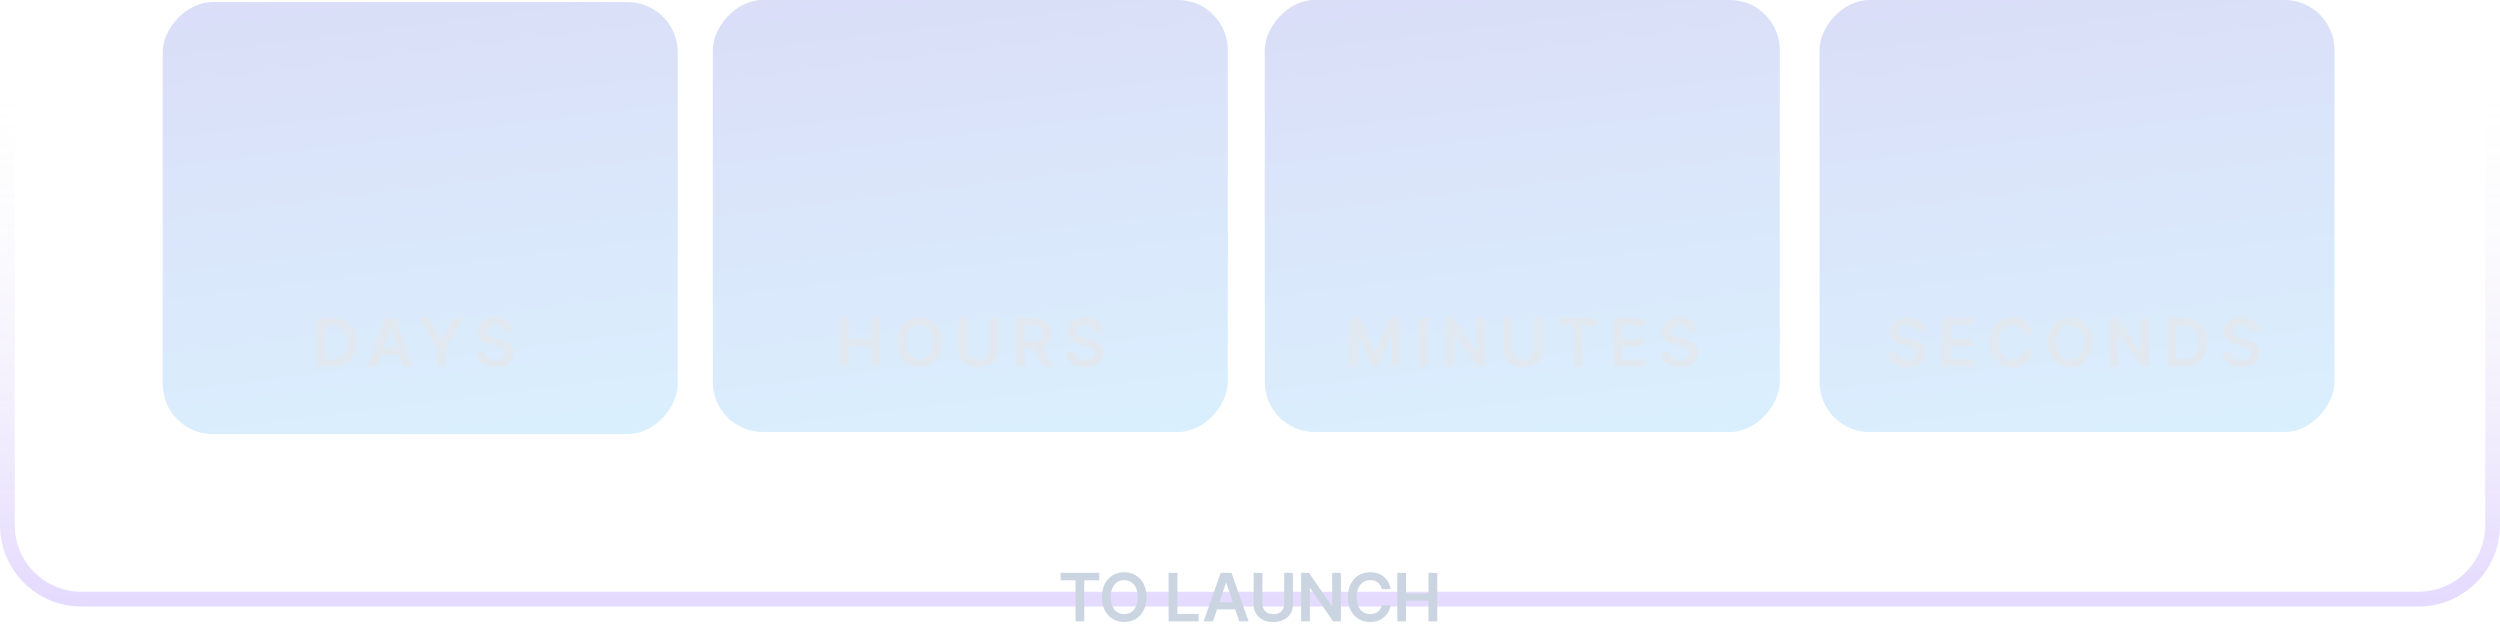
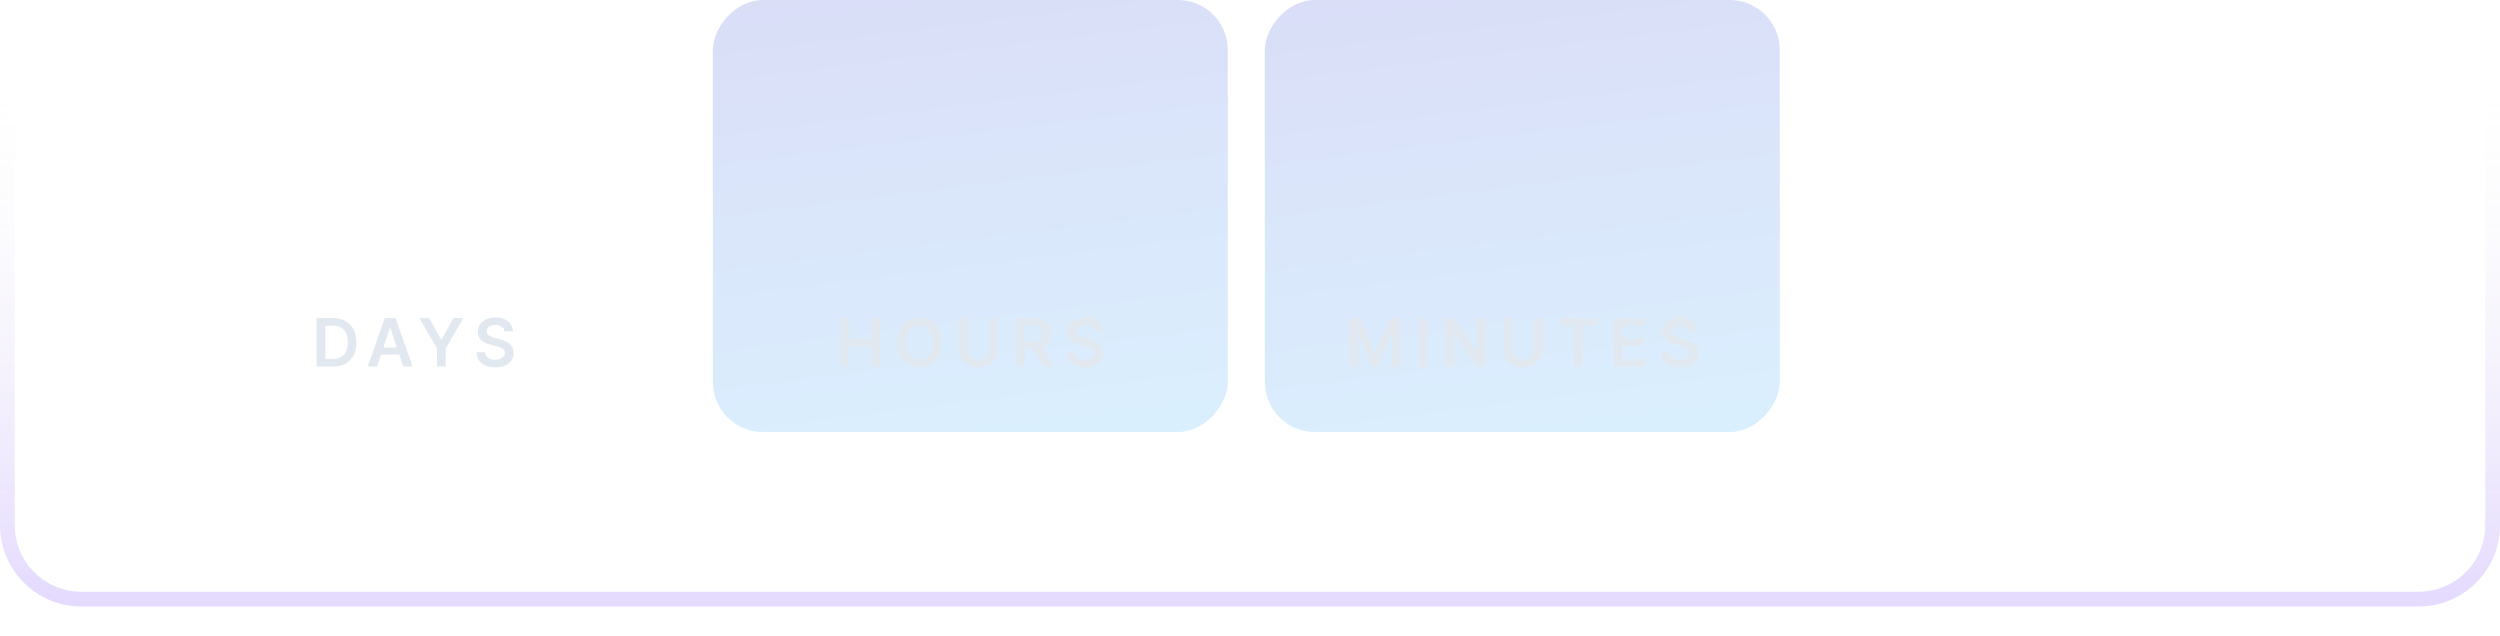
<svg xmlns="http://www.w3.org/2000/svg" width="338" height="86" viewBox="0 0 338 86" fill="none">
  <path opacity="0.2" d="M1 12V71C1 76.523 5.477 81 11 81H327C332.523 81 337 76.523 337 71V12" stroke="url(#paint0_linear_4202_8914)" stroke-width="2" />
-   <path d="M143.394 78.448V77.454H148.617V78.448H146.594V84H145.417V78.448H143.394ZM155.002 80.727C155.002 81.433 154.87 82.037 154.606 82.539C154.344 83.04 153.986 83.424 153.532 83.69C153.08 83.956 152.568 84.09 151.995 84.09C151.421 84.09 150.908 83.956 150.454 83.69C150.002 83.421 149.644 83.037 149.38 82.536C149.118 82.033 148.987 81.43 148.987 80.727C148.987 80.022 149.118 79.419 149.38 78.918C149.644 78.415 150.002 78.031 150.454 77.765C150.908 77.498 151.421 77.365 151.995 77.365C152.568 77.365 153.08 77.498 153.532 77.765C153.986 78.031 154.344 78.415 154.606 78.918C154.87 79.419 155.002 80.022 155.002 80.727ZM153.81 80.727C153.81 80.231 153.732 79.812 153.577 79.471C153.423 79.128 153.21 78.869 152.937 78.695C152.665 78.518 152.35 78.429 151.995 78.429C151.639 78.429 151.325 78.518 151.052 78.695C150.779 78.869 150.565 79.128 150.409 79.471C150.256 79.812 150.179 80.231 150.179 80.727C150.179 81.224 150.256 81.644 150.409 81.987C150.565 82.327 150.779 82.586 151.052 82.763C151.325 82.938 151.639 83.025 151.995 83.025C152.35 83.025 152.665 82.938 152.937 82.763C153.21 82.586 153.423 82.327 153.577 81.987C153.732 81.644 153.81 81.224 153.81 80.727ZM157.996 84V77.454H159.181V83.006H162.064V84H157.996ZM164 84H162.734L165.039 77.454H166.502L168.81 84H167.544L165.796 78.797H165.745L164 84ZM164.041 81.434H167.493V82.386H164.041V81.434ZM173.618 77.454H174.804V81.731C174.804 82.2 174.693 82.612 174.471 82.968C174.252 83.323 173.943 83.602 173.545 83.802C173.146 84 172.681 84.099 172.148 84.099C171.613 84.099 171.146 84 170.748 83.802C170.35 83.602 170.041 83.323 169.821 82.968C169.602 82.612 169.492 82.2 169.492 81.731V77.454H170.678V81.632C170.678 81.904 170.737 82.147 170.857 82.36C170.978 82.573 171.149 82.741 171.368 82.862C171.587 82.981 171.847 83.041 172.148 83.041C172.448 83.041 172.708 82.981 172.928 82.862C173.149 82.741 173.32 82.573 173.439 82.36C173.558 82.147 173.618 81.904 173.618 81.632V77.454ZM181.291 77.454V84H180.237L177.153 79.541H177.098V84H175.913V77.454H176.974L180.055 81.916H180.112V77.454H181.291ZM188.006 79.663H186.811C186.777 79.467 186.714 79.293 186.622 79.142C186.531 78.989 186.417 78.859 186.28 78.752C186.144 78.646 185.988 78.566 185.814 78.512C185.641 78.457 185.455 78.429 185.254 78.429C184.898 78.429 184.583 78.519 184.308 78.698C184.033 78.875 183.818 79.135 183.663 79.478C183.507 79.819 183.429 80.235 183.429 80.727C183.429 81.228 183.507 81.65 183.663 81.993C183.82 82.334 184.036 82.592 184.308 82.766C184.583 82.939 184.897 83.025 185.251 83.025C185.447 83.025 185.63 83 185.801 82.948C185.973 82.895 186.128 82.817 186.264 82.715C186.403 82.613 186.519 82.487 186.613 82.338C186.708 82.189 186.775 82.019 186.811 81.827L188.006 81.833C187.961 82.144 187.864 82.436 187.715 82.709C187.568 82.981 187.375 83.222 187.137 83.431C186.898 83.638 186.619 83.8 186.299 83.917C185.98 84.032 185.625 84.09 185.235 84.09C184.66 84.09 184.146 83.956 183.695 83.69C183.243 83.424 182.887 83.039 182.627 82.536C182.367 82.033 182.237 81.43 182.237 80.727C182.237 80.022 182.368 79.419 182.63 78.918C182.892 78.415 183.249 78.031 183.701 77.765C184.153 77.498 184.664 77.365 185.235 77.365C185.599 77.365 185.938 77.416 186.251 77.519C186.565 77.621 186.844 77.771 187.089 77.969C187.334 78.165 187.535 78.406 187.693 78.691C187.853 78.975 187.957 79.299 188.006 79.663ZM188.912 84V77.454H190.098V80.225H193.131V77.454H194.32V84H193.131V81.219H190.098V84H188.912Z" fill="#CBD5E1" />
-   <rect opacity="0.2" width="69.626" height="58.413" rx="6.769" transform="matrix(1 0 0 -1 22 58.692)" fill="url(#paint1_linear_4202_8914)" />
  <rect opacity="0.2" width="69.626" height="58.413" rx="6.769" transform="matrix(1 0 0 -1 96.374 58.413)" fill="url(#paint2_linear_4202_8914)" />
  <rect opacity="0.2" width="69.626" height="58.413" rx="6.769" transform="matrix(1 0 0 -1 171 58.413)" fill="url(#paint3_linear_4202_8914)" />
-   <rect opacity="0.2" width="69.626" height="58.413" rx="6.769" transform="matrix(1 0 0 -1 246 58.413)" fill="url(#paint4_linear_4202_8914)" />
  <path d="M45.011 49.556H42.792V43.011H45.055C45.705 43.011 46.263 43.142 46.73 43.404C47.199 43.664 47.559 44.038 47.81 44.526C48.062 45.014 48.187 45.598 48.187 46.277C48.187 46.959 48.061 47.545 47.807 48.035C47.556 48.525 47.192 48.901 46.717 49.163C46.244 49.425 45.675 49.556 45.011 49.556ZM43.978 48.531H44.953C45.409 48.531 45.789 48.447 46.094 48.281C46.399 48.113 46.628 47.862 46.781 47.53C46.934 47.196 47.011 46.778 47.011 46.277C47.011 45.777 46.934 45.361 46.781 45.031C46.628 44.698 46.401 44.45 46.1 44.286C45.802 44.12 45.431 44.037 44.988 44.037H43.978V48.531ZM50.973 49.556H49.707L52.012 43.011H53.475L55.783 49.556H54.517L52.769 44.353H52.718L50.973 49.556ZM51.014 46.99H54.466V47.942H51.014V46.99ZM56.7 43.011H58.039L59.64 45.907H59.704L61.305 43.011H62.644L60.263 47.115V49.556H59.081V47.115L56.7 43.011ZM68.211 44.81C68.181 44.531 68.056 44.314 67.834 44.158C67.615 44.003 67.329 43.925 66.978 43.925C66.73 43.925 66.518 43.962 66.341 44.037C66.165 44.111 66.029 44.213 65.936 44.34C65.842 44.468 65.794 44.614 65.792 44.778C65.792 44.915 65.823 45.033 65.885 45.133C65.948 45.233 66.035 45.319 66.143 45.389C66.252 45.457 66.372 45.514 66.504 45.561C66.637 45.608 66.77 45.648 66.904 45.68L67.518 45.833C67.765 45.891 68.002 45.968 68.23 46.066C68.46 46.164 68.666 46.288 68.847 46.437C69.03 46.586 69.175 46.766 69.282 46.977C69.388 47.188 69.442 47.435 69.442 47.719C69.442 48.102 69.344 48.44 69.148 48.732C68.952 49.022 68.668 49.248 68.297 49.413C67.929 49.575 67.483 49.656 66.958 49.656C66.449 49.656 66.007 49.577 65.632 49.419C65.259 49.261 64.967 49.031 64.756 48.729C64.547 48.426 64.435 48.057 64.418 47.623H65.584C65.601 47.851 65.671 48.04 65.795 48.192C65.919 48.343 66.079 48.456 66.278 48.531C66.478 48.605 66.702 48.642 66.949 48.642C67.207 48.642 67.432 48.604 67.626 48.527C67.822 48.448 67.976 48.34 68.087 48.201C68.197 48.061 68.254 47.897 68.256 47.709C68.254 47.539 68.204 47.398 68.106 47.287C68.008 47.174 67.87 47.081 67.693 47.006C67.519 46.929 67.314 46.861 67.08 46.801L66.335 46.61C65.796 46.471 65.37 46.261 65.057 45.98C64.746 45.697 64.59 45.321 64.59 44.852C64.59 44.466 64.695 44.129 64.903 43.839C65.114 43.549 65.401 43.324 65.763 43.164C66.125 43.002 66.535 42.922 66.993 42.922C67.458 42.922 67.865 43.002 68.214 43.164C68.566 43.324 68.842 43.547 69.042 43.832C69.242 44.116 69.346 44.442 69.352 44.81H68.211Z" fill="#E2E8F0" />
  <path d="M113.603 49.556V43.011H114.789V45.782H117.822V43.011H119.011V49.556H117.822V46.776H114.789V49.556H113.603ZM127.319 46.284C127.319 46.989 127.187 47.593 126.923 48.096C126.661 48.596 126.303 48.98 125.849 49.246C125.397 49.513 124.885 49.646 124.311 49.646C123.738 49.646 123.225 49.513 122.771 49.246C122.319 48.978 121.961 48.593 121.697 48.093C121.435 47.59 121.304 46.987 121.304 46.284C121.304 45.578 121.435 44.975 121.697 44.475C121.961 43.972 122.319 43.587 122.771 43.321C123.225 43.055 123.738 42.922 124.311 42.922C124.885 42.922 125.397 43.055 125.849 43.321C126.303 43.587 126.661 43.972 126.923 44.475C127.187 44.975 127.319 45.578 127.319 46.284ZM126.127 46.284C126.127 45.787 126.049 45.368 125.894 45.028C125.74 44.685 125.527 44.426 125.254 44.251C124.982 44.074 124.667 43.986 124.311 43.986C123.956 43.986 123.641 44.074 123.369 44.251C123.096 44.426 122.882 44.685 122.726 45.028C122.573 45.368 122.496 45.787 122.496 46.284C122.496 46.78 122.573 47.2 122.726 47.543C122.882 47.884 123.096 48.143 123.369 48.319C123.641 48.494 123.956 48.582 124.311 48.582C124.667 48.582 124.982 48.494 125.254 48.319C125.527 48.143 125.74 47.884 125.894 47.543C126.049 47.2 126.127 46.78 126.127 46.284ZM133.736 43.011H134.922V47.287C134.922 47.756 134.811 48.168 134.589 48.524C134.37 48.88 134.061 49.158 133.663 49.358C133.264 49.556 132.799 49.656 132.266 49.656C131.731 49.656 131.264 49.556 130.866 49.358C130.468 49.158 130.159 48.88 129.939 48.524C129.72 48.168 129.61 47.756 129.61 47.287V43.011H130.796V47.188C130.796 47.461 130.855 47.704 130.975 47.917C131.096 48.13 131.267 48.297 131.486 48.419C131.705 48.538 131.965 48.598 132.266 48.598C132.566 48.598 132.826 48.538 133.046 48.419C133.267 48.297 133.438 48.13 133.557 47.917C133.676 47.704 133.736 47.461 133.736 47.188V43.011ZM137.381 49.556V43.011H139.835C140.338 43.011 140.76 43.098 141.101 43.273C141.444 43.448 141.703 43.693 141.877 44.008C142.054 44.321 142.143 44.687 142.143 45.104C142.143 45.524 142.053 45.888 141.874 46.197C141.697 46.504 141.436 46.742 141.091 46.91C140.746 47.076 140.322 47.159 139.819 47.159H138.071V46.175H139.659C139.953 46.175 140.194 46.135 140.382 46.054C140.569 45.971 140.708 45.85 140.797 45.692C140.889 45.533 140.935 45.337 140.935 45.104C140.935 44.872 140.889 44.674 140.797 44.51C140.705 44.344 140.566 44.218 140.378 44.133C140.191 44.045 139.949 44.002 139.653 44.002H138.566V49.556H137.381ZM140.762 46.59L142.382 49.556H141.059L139.468 46.59H140.762ZM147.961 44.81C147.931 44.531 147.806 44.314 147.584 44.158C147.365 44.003 147.079 43.925 146.728 43.925C146.48 43.925 146.268 43.962 146.092 44.037C145.915 44.111 145.779 44.213 145.686 44.34C145.592 44.468 145.544 44.614 145.542 44.778C145.542 44.915 145.573 45.033 145.635 45.133C145.698 45.233 145.785 45.319 145.893 45.389C146.002 45.457 146.122 45.514 146.255 45.561C146.387 45.608 146.52 45.648 146.654 45.68L147.268 45.833C147.515 45.891 147.752 45.968 147.98 46.066C148.211 46.164 148.416 46.288 148.597 46.437C148.78 46.586 148.925 46.766 149.032 46.977C149.138 47.188 149.192 47.435 149.192 47.719C149.192 48.102 149.094 48.44 148.898 48.732C148.702 49.022 148.418 49.248 148.048 49.413C147.679 49.575 147.233 49.656 146.708 49.656C146.199 49.656 145.757 49.577 145.382 49.419C145.009 49.261 144.717 49.031 144.506 48.729C144.298 48.426 144.185 48.057 144.168 47.623H145.334C145.351 47.851 145.421 48.04 145.545 48.192C145.669 48.343 145.829 48.456 146.028 48.531C146.228 48.605 146.452 48.642 146.699 48.642C146.957 48.642 147.182 48.604 147.376 48.527C147.572 48.448 147.726 48.34 147.837 48.201C147.947 48.061 148.004 47.897 148.006 47.709C148.004 47.539 147.954 47.398 147.856 47.287C147.758 47.174 147.62 47.081 147.443 47.006C147.269 46.929 147.064 46.861 146.83 46.801L146.085 46.61C145.546 46.471 145.12 46.261 144.807 45.98C144.496 45.697 144.34 45.321 144.34 44.852C144.34 44.466 144.445 44.129 144.653 43.839C144.864 43.549 145.151 43.324 145.513 43.164C145.875 43.002 146.285 42.922 146.744 42.922C147.208 42.922 147.615 43.002 147.964 43.164C148.316 43.324 148.592 43.547 148.792 43.832C148.992 44.116 149.096 44.442 149.102 44.81H147.961Z" fill="#E2E8F0" />
  <path d="M182.467 43.011H183.918L185.861 47.754H185.938L187.881 43.011H189.332V49.556H188.194V45.06H188.134L186.325 49.537H185.475L183.666 45.05H183.605V49.556H182.467V43.011ZM192.979 43.011V49.556H191.793V43.011H192.979ZM200.812 43.011V49.556H199.757L196.673 45.098H196.619V49.556H195.433V43.011H196.494L199.575 47.473H199.633V43.011H200.812ZM207.4 43.011H208.586V47.287C208.586 47.756 208.475 48.168 208.253 48.524C208.034 48.88 207.725 49.158 207.327 49.358C206.928 49.556 206.463 49.656 205.93 49.656C205.395 49.656 204.928 49.556 204.53 49.358C204.132 49.158 203.823 48.88 203.603 48.524C203.384 48.168 203.274 47.756 203.274 47.287V43.011H204.46V47.188C204.46 47.461 204.519 47.704 204.639 47.917C204.76 48.13 204.931 48.297 205.15 48.419C205.37 48.538 205.629 48.598 205.93 48.598C206.23 48.598 206.49 48.538 206.71 48.419C206.931 48.297 207.102 48.13 207.221 47.917C207.34 47.704 207.4 47.461 207.4 47.188V43.011ZM210.757 44.005V43.011H215.979V44.005H213.956V49.556H212.78V44.005H210.757ZM218.156 49.556V43.011H222.413V44.005H219.342V45.782H222.193V46.776H219.342V48.562H222.439V49.556H218.156ZM228.35 44.81C228.32 44.531 228.194 44.314 227.973 44.158C227.753 44.003 227.468 43.925 227.116 43.925C226.869 43.925 226.657 43.962 226.48 44.037C226.303 44.111 226.168 44.213 226.074 44.34C225.981 44.468 225.933 44.614 225.931 44.778C225.931 44.915 225.961 45.033 226.023 45.133C226.087 45.233 226.173 45.319 226.282 45.389C226.391 45.457 226.511 45.514 226.643 45.561C226.775 45.608 226.909 45.648 227.043 45.68L227.656 45.833C227.904 45.891 228.141 45.968 228.369 46.066C228.599 46.164 228.805 46.288 228.986 46.437C229.169 46.586 229.314 46.766 229.421 46.977C229.527 47.188 229.58 47.435 229.58 47.719C229.58 48.102 229.482 48.44 229.286 48.732C229.09 49.022 228.807 49.248 228.436 49.413C228.068 49.575 227.621 49.656 227.097 49.656C226.588 49.656 226.146 49.577 225.771 49.419C225.398 49.261 225.106 49.031 224.895 48.729C224.686 48.426 224.573 48.057 224.556 47.623H225.723C225.74 47.851 225.81 48.04 225.934 48.192C226.057 48.343 226.218 48.456 226.416 48.531C226.617 48.605 226.84 48.642 227.088 48.642C227.345 48.642 227.571 48.604 227.765 48.527C227.961 48.448 228.115 48.34 228.225 48.201C228.336 48.061 228.393 47.897 228.395 47.709C228.393 47.539 228.343 47.398 228.245 47.287C228.146 47.174 228.009 47.081 227.832 47.006C227.658 46.929 227.453 46.861 227.219 46.801L226.474 46.61C225.935 46.471 225.509 46.261 225.196 45.98C224.884 45.697 224.729 45.321 224.729 44.852C224.729 44.466 224.833 44.129 225.042 43.839C225.253 43.549 225.54 43.324 225.902 43.164C226.264 43.002 226.674 42.922 227.132 42.922C227.597 42.922 228.004 43.002 228.353 43.164C228.705 43.324 228.981 43.547 229.181 43.832C229.381 44.116 229.485 44.442 229.491 44.81H228.35Z" fill="#E2E8F0" />
-   <path d="M259.096 44.81C259.066 44.531 258.941 44.314 258.719 44.158C258.499 44.003 258.214 43.925 257.862 43.925C257.615 43.925 257.403 43.962 257.226 44.037C257.05 44.111 256.914 44.213 256.821 44.34C256.727 44.468 256.679 44.614 256.677 44.778C256.677 44.915 256.708 45.033 256.769 45.133C256.833 45.233 256.92 45.319 257.028 45.389C257.137 45.457 257.257 45.514 257.389 45.561C257.522 45.608 257.655 45.648 257.789 45.68L258.403 45.833C258.65 45.891 258.887 45.968 259.115 46.066C259.345 46.164 259.551 46.288 259.732 46.437C259.915 46.586 260.06 46.766 260.167 46.977C260.273 47.188 260.327 47.435 260.327 47.719C260.327 48.102 260.229 48.44 260.033 48.732C259.837 49.022 259.553 49.248 259.182 49.413C258.814 49.575 258.367 49.656 257.843 49.656C257.334 49.656 256.892 49.577 256.517 49.419C256.144 49.261 255.852 49.031 255.641 48.729C255.432 48.426 255.319 48.057 255.302 47.623H256.469C256.486 47.851 256.556 48.04 256.68 48.192C256.803 48.343 256.964 48.456 257.162 48.531C257.363 48.605 257.587 48.642 257.834 48.642C258.091 48.642 258.317 48.604 258.511 48.527C258.707 48.448 258.861 48.34 258.971 48.201C259.082 48.061 259.139 47.897 259.141 47.709C259.139 47.539 259.089 47.398 258.991 47.287C258.893 47.174 258.755 47.081 258.578 47.006C258.404 46.929 258.199 46.861 257.965 46.801L257.22 46.61C256.681 46.471 256.255 46.261 255.942 45.98C255.631 45.697 255.475 45.321 255.475 44.852C255.475 44.466 255.579 44.129 255.788 43.839C255.999 43.549 256.286 43.324 256.648 43.164C257.01 43.002 257.42 42.922 257.878 42.922C258.343 42.922 258.75 43.002 259.099 43.164C259.451 43.324 259.727 43.547 259.927 43.832C260.127 44.116 260.231 44.442 260.237 44.81H259.096ZM262.554 49.556V43.011H266.811V44.005H263.739V45.782H266.59V46.776H263.739V48.562H266.836V49.556H262.554ZM274.793 45.219H273.598C273.564 45.023 273.501 44.85 273.409 44.698C273.318 44.545 273.204 44.415 273.067 44.309C272.931 44.202 272.775 44.122 272.601 44.069C272.428 44.013 272.242 43.986 272.041 43.986C271.685 43.986 271.37 44.075 271.095 44.254C270.82 44.431 270.605 44.691 270.45 45.034C270.294 45.375 270.216 45.791 270.216 46.284C270.216 46.784 270.294 47.206 270.45 47.549C270.607 47.89 270.823 48.148 271.095 48.323C271.37 48.495 271.684 48.582 272.038 48.582C272.234 48.582 272.417 48.556 272.588 48.505C272.76 48.452 272.915 48.374 273.051 48.272C273.19 48.169 273.306 48.044 273.4 47.895C273.495 47.745 273.562 47.575 273.598 47.383L274.793 47.389C274.748 47.701 274.651 47.992 274.502 48.265C274.355 48.538 274.162 48.779 273.924 48.987C273.685 49.194 273.406 49.356 273.086 49.473C272.767 49.588 272.412 49.646 272.022 49.646C271.447 49.646 270.933 49.513 270.482 49.246C270.03 48.98 269.674 48.596 269.414 48.093C269.154 47.59 269.024 46.987 269.024 46.284C269.024 45.578 269.155 44.975 269.417 44.475C269.679 43.972 270.036 43.587 270.488 43.321C270.94 43.055 271.451 42.922 272.022 42.922C272.386 42.922 272.725 42.973 273.038 43.075C273.352 43.177 273.631 43.327 273.876 43.526C274.121 43.721 274.322 43.962 274.48 44.248C274.64 44.531 274.744 44.855 274.793 45.219ZM282.898 46.284C282.898 46.989 282.766 47.593 282.501 48.096C282.239 48.596 281.881 48.98 281.427 49.246C280.976 49.513 280.463 49.646 279.89 49.646C279.317 49.646 278.804 49.513 278.35 49.246C277.898 48.978 277.54 48.593 277.276 48.093C277.014 47.59 276.883 46.987 276.883 46.284C276.883 45.578 277.014 44.975 277.276 44.475C277.54 43.972 277.898 43.587 278.35 43.321C278.804 43.055 279.317 42.922 279.89 42.922C280.463 42.922 280.976 43.055 281.427 43.321C281.881 43.587 282.239 43.972 282.501 44.475C282.766 44.975 282.898 45.578 282.898 46.284ZM281.706 46.284C281.706 45.787 281.628 45.368 281.472 45.028C281.319 44.685 281.106 44.426 280.833 44.251C280.56 44.074 280.246 43.986 279.89 43.986C279.534 43.986 279.22 44.074 278.947 44.251C278.675 44.426 278.46 44.685 278.305 45.028C278.152 45.368 278.075 45.787 278.075 46.284C278.075 46.78 278.152 47.2 278.305 47.543C278.46 47.884 278.675 48.143 278.947 48.319C279.22 48.494 279.534 48.582 279.89 48.582C280.246 48.582 280.56 48.494 280.833 48.319C281.106 48.143 281.319 47.884 281.472 47.543C281.628 47.2 281.706 46.78 281.706 46.284ZM290.568 43.011V49.556H289.513L286.429 45.098H286.374V49.556H285.189V43.011H286.25L289.331 47.473H289.388V43.011H290.568ZM295.248 49.556H293.03V43.011H295.292C295.942 43.011 296.5 43.142 296.967 43.404C297.436 43.664 297.796 44.038 298.047 44.526C298.299 45.014 298.424 45.598 298.424 46.277C298.424 46.959 298.298 47.545 298.044 48.035C297.793 48.525 297.429 48.901 296.954 49.163C296.481 49.425 295.912 49.556 295.248 49.556ZM294.215 48.531H295.19C295.646 48.531 296.026 48.447 296.331 48.281C296.636 48.113 296.865 47.862 297.018 47.53C297.172 47.196 297.248 46.778 297.248 46.277C297.248 45.777 297.172 45.361 297.018 45.031C296.865 44.698 296.638 44.45 296.337 44.286C296.039 44.12 295.668 44.037 295.225 44.037H294.215V48.531ZM304.278 44.81C304.248 44.531 304.123 44.314 303.901 44.158C303.682 44.003 303.396 43.925 303.045 43.925C302.797 43.925 302.585 43.962 302.409 44.037C302.232 44.111 302.096 44.213 302.003 44.34C301.909 44.468 301.861 44.614 301.859 44.778C301.859 44.915 301.89 45.033 301.951 45.133C302.015 45.233 302.102 45.319 302.21 45.389C302.319 45.457 302.439 45.514 302.572 45.561C302.704 45.608 302.837 45.648 302.971 45.68L303.585 45.833C303.832 45.891 304.069 45.968 304.297 46.066C304.527 46.164 304.733 46.288 304.914 46.437C305.097 46.586 305.242 46.766 305.349 46.977C305.455 47.188 305.509 47.435 305.509 47.719C305.509 48.102 305.411 48.44 305.215 48.732C305.019 49.022 304.735 49.248 304.364 49.413C303.996 49.575 303.55 49.656 303.025 49.656C302.516 49.656 302.074 49.577 301.699 49.419C301.326 49.261 301.034 49.031 300.823 48.729C300.614 48.426 300.502 48.057 300.485 47.623H301.651C301.668 47.851 301.738 48.04 301.862 48.192C301.986 48.343 302.146 48.456 302.345 48.531C302.545 48.605 302.769 48.642 303.016 48.642C303.274 48.642 303.499 48.604 303.693 48.527C303.889 48.448 304.043 48.34 304.154 48.201C304.264 48.061 304.321 47.897 304.323 47.709C304.321 47.539 304.271 47.398 304.173 47.287C304.075 47.174 303.937 47.081 303.76 47.006C303.586 46.929 303.381 46.861 303.147 46.801L302.402 46.61C301.863 46.471 301.437 46.261 301.124 45.98C300.813 45.697 300.657 45.321 300.657 44.852C300.657 44.466 300.762 44.129 300.97 43.839C301.181 43.549 301.468 43.324 301.83 43.164C302.192 43.002 302.602 42.922 303.061 42.922C303.525 42.922 303.932 43.002 304.281 43.164C304.633 43.324 304.909 43.547 305.109 43.832C305.309 44.116 305.413 44.442 305.419 44.81H304.278Z" fill="#E2E8F0" />
  <defs>
    <linearGradient id="paint0_linear_4202_8914" x1="169" y1="81" x2="169" y2="12" gradientUnits="userSpaceOnUse">
      <stop stop-color="#7B4AFB" />
      <stop offset="1" stop-color="#D9D9D9" stop-opacity="0" />
    </linearGradient>
    <linearGradient id="paint1_linear_4202_8914" x1="35" y1="63.692" x2="43.921" y2="-8.201" gradientUnits="userSpaceOnUse">
      <stop stop-color="#4856D8" />
      <stop offset="1" stop-color="#44BAFC" />
    </linearGradient>
    <linearGradient id="paint2_linear_4202_8914" x1="35" y1="63.692" x2="43.921" y2="-8.201" gradientUnits="userSpaceOnUse">
      <stop stop-color="#4856D8" />
      <stop offset="1" stop-color="#44BAFC" />
    </linearGradient>
    <linearGradient id="paint3_linear_4202_8914" x1="35" y1="63.692" x2="43.921" y2="-8.201" gradientUnits="userSpaceOnUse">
      <stop stop-color="#4856D8" />
      <stop offset="1" stop-color="#44BAFC" />
    </linearGradient>
    <linearGradient id="paint4_linear_4202_8914" x1="35" y1="63.692" x2="43.921" y2="-8.201" gradientUnits="userSpaceOnUse">
      <stop stop-color="#4856D8" />
      <stop offset="1" stop-color="#44BAFC" />
    </linearGradient>
  </defs>
</svg>